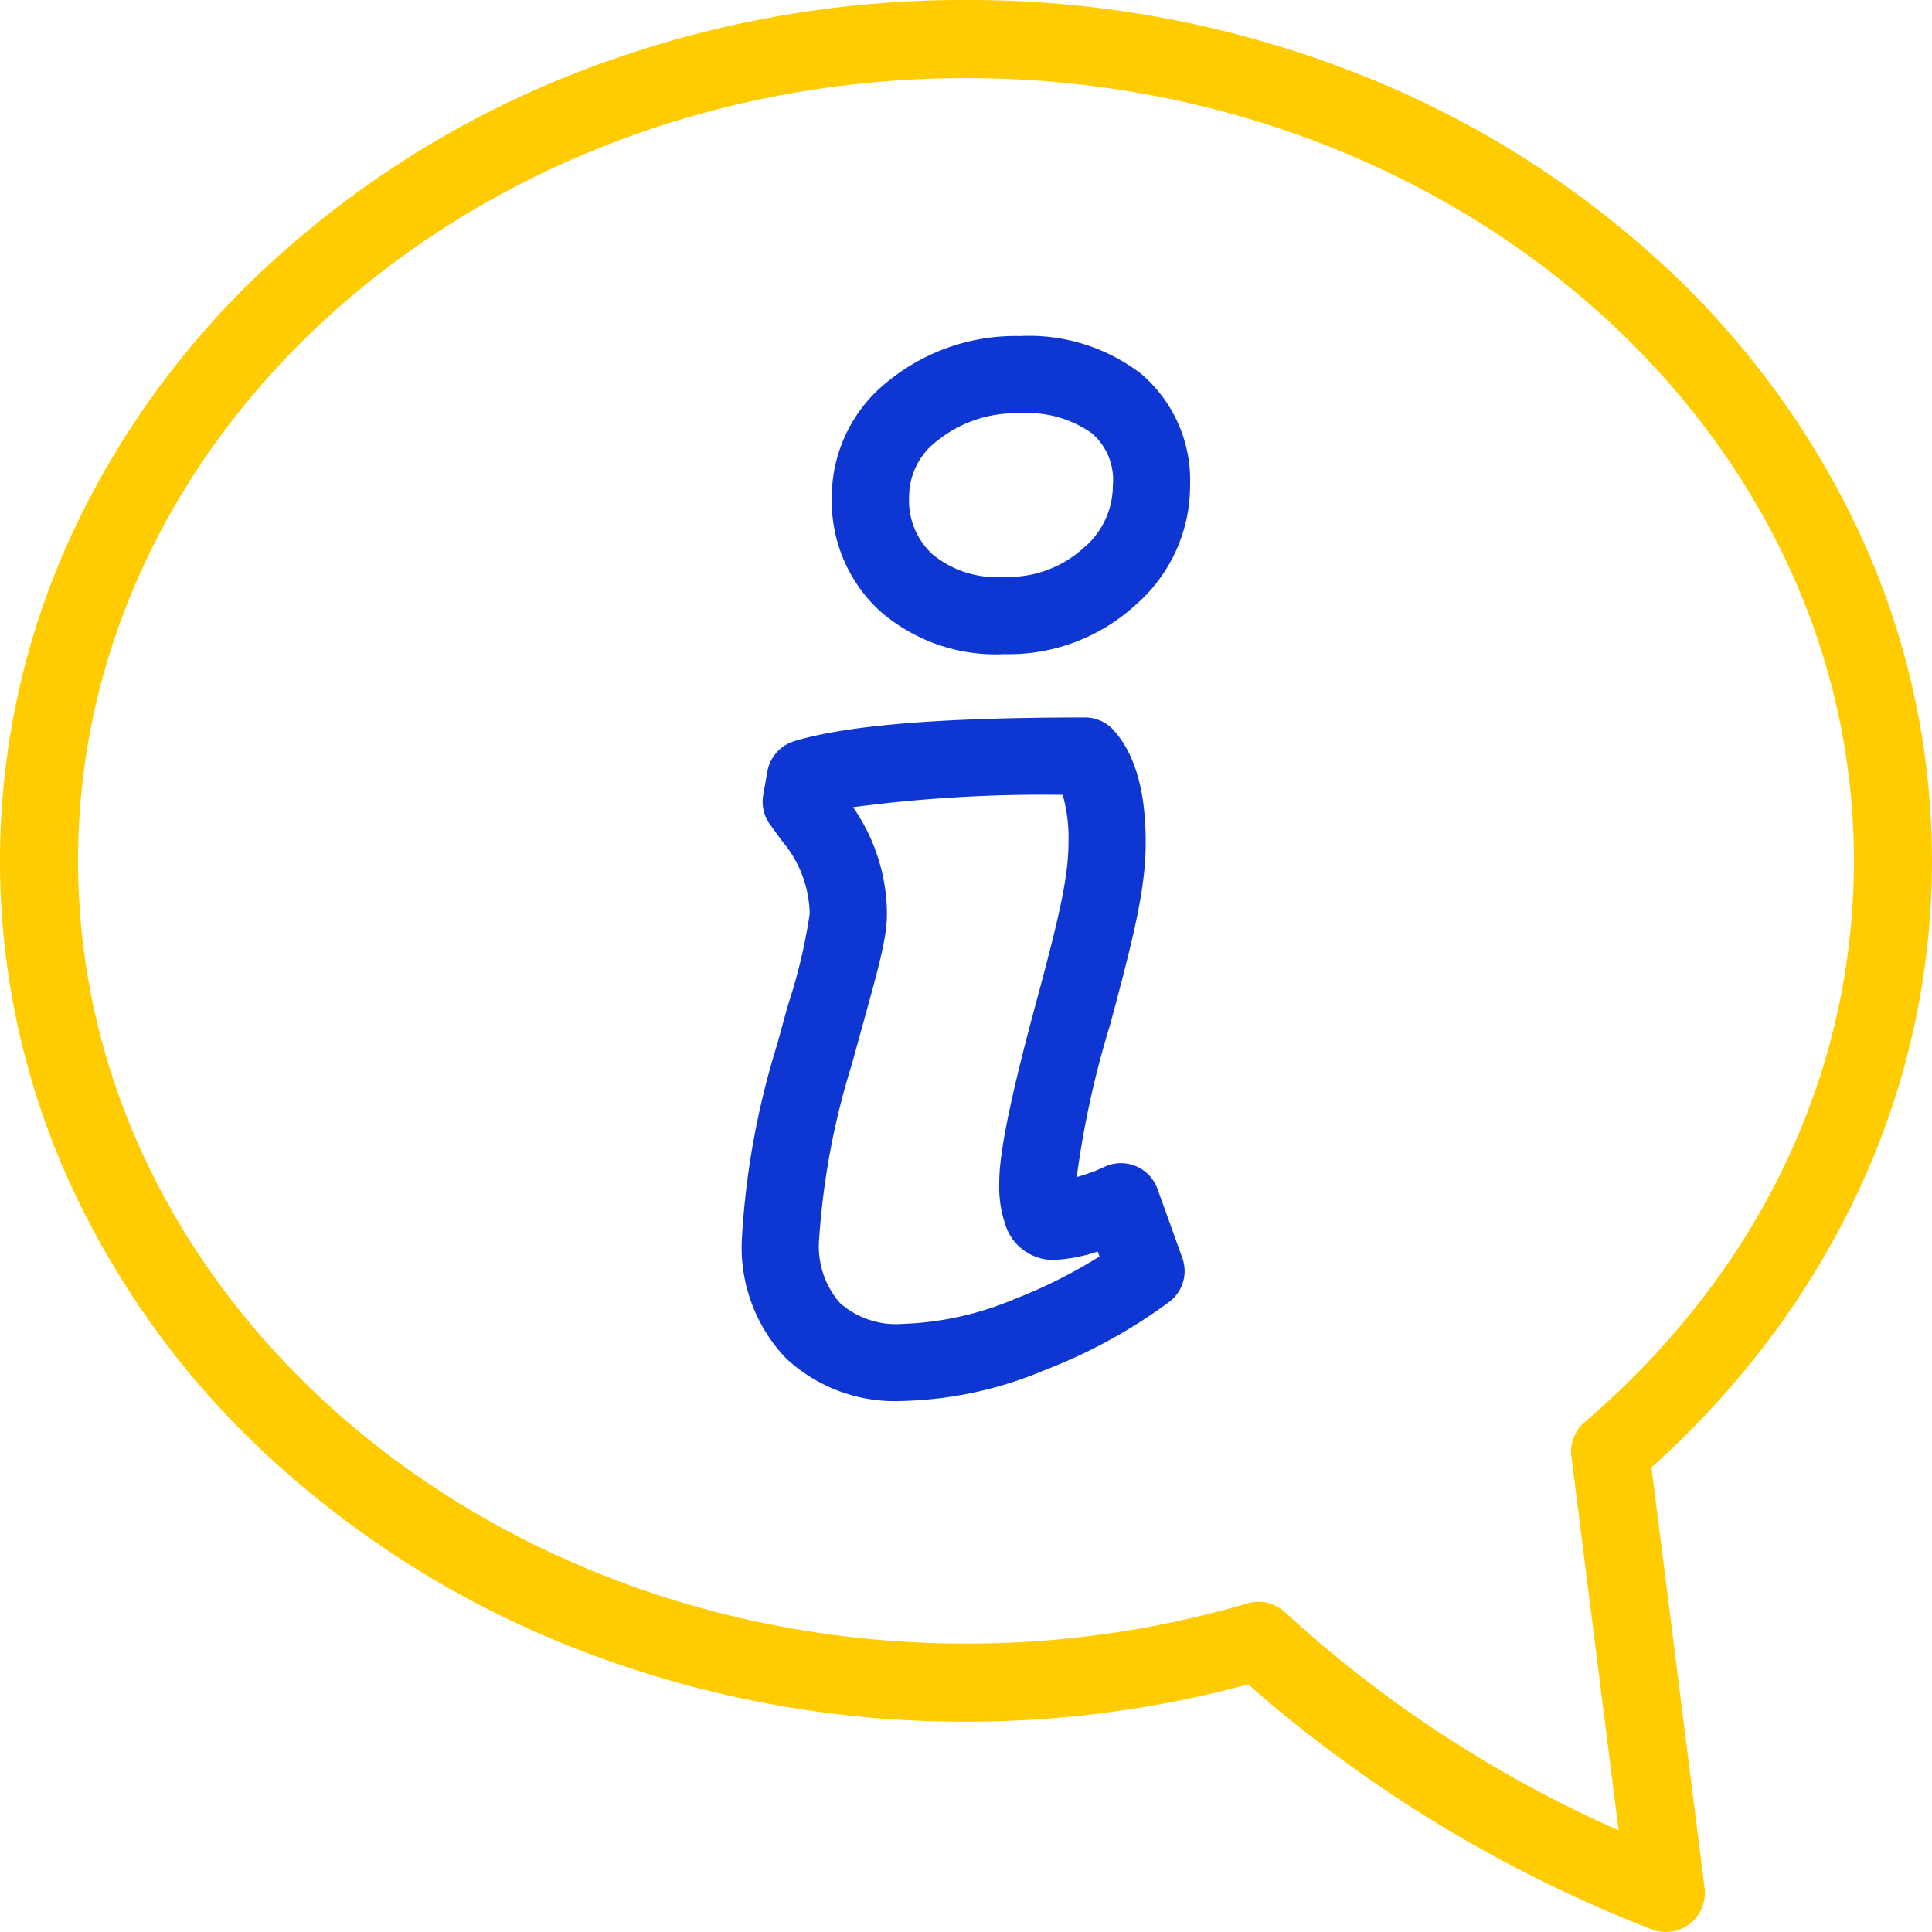
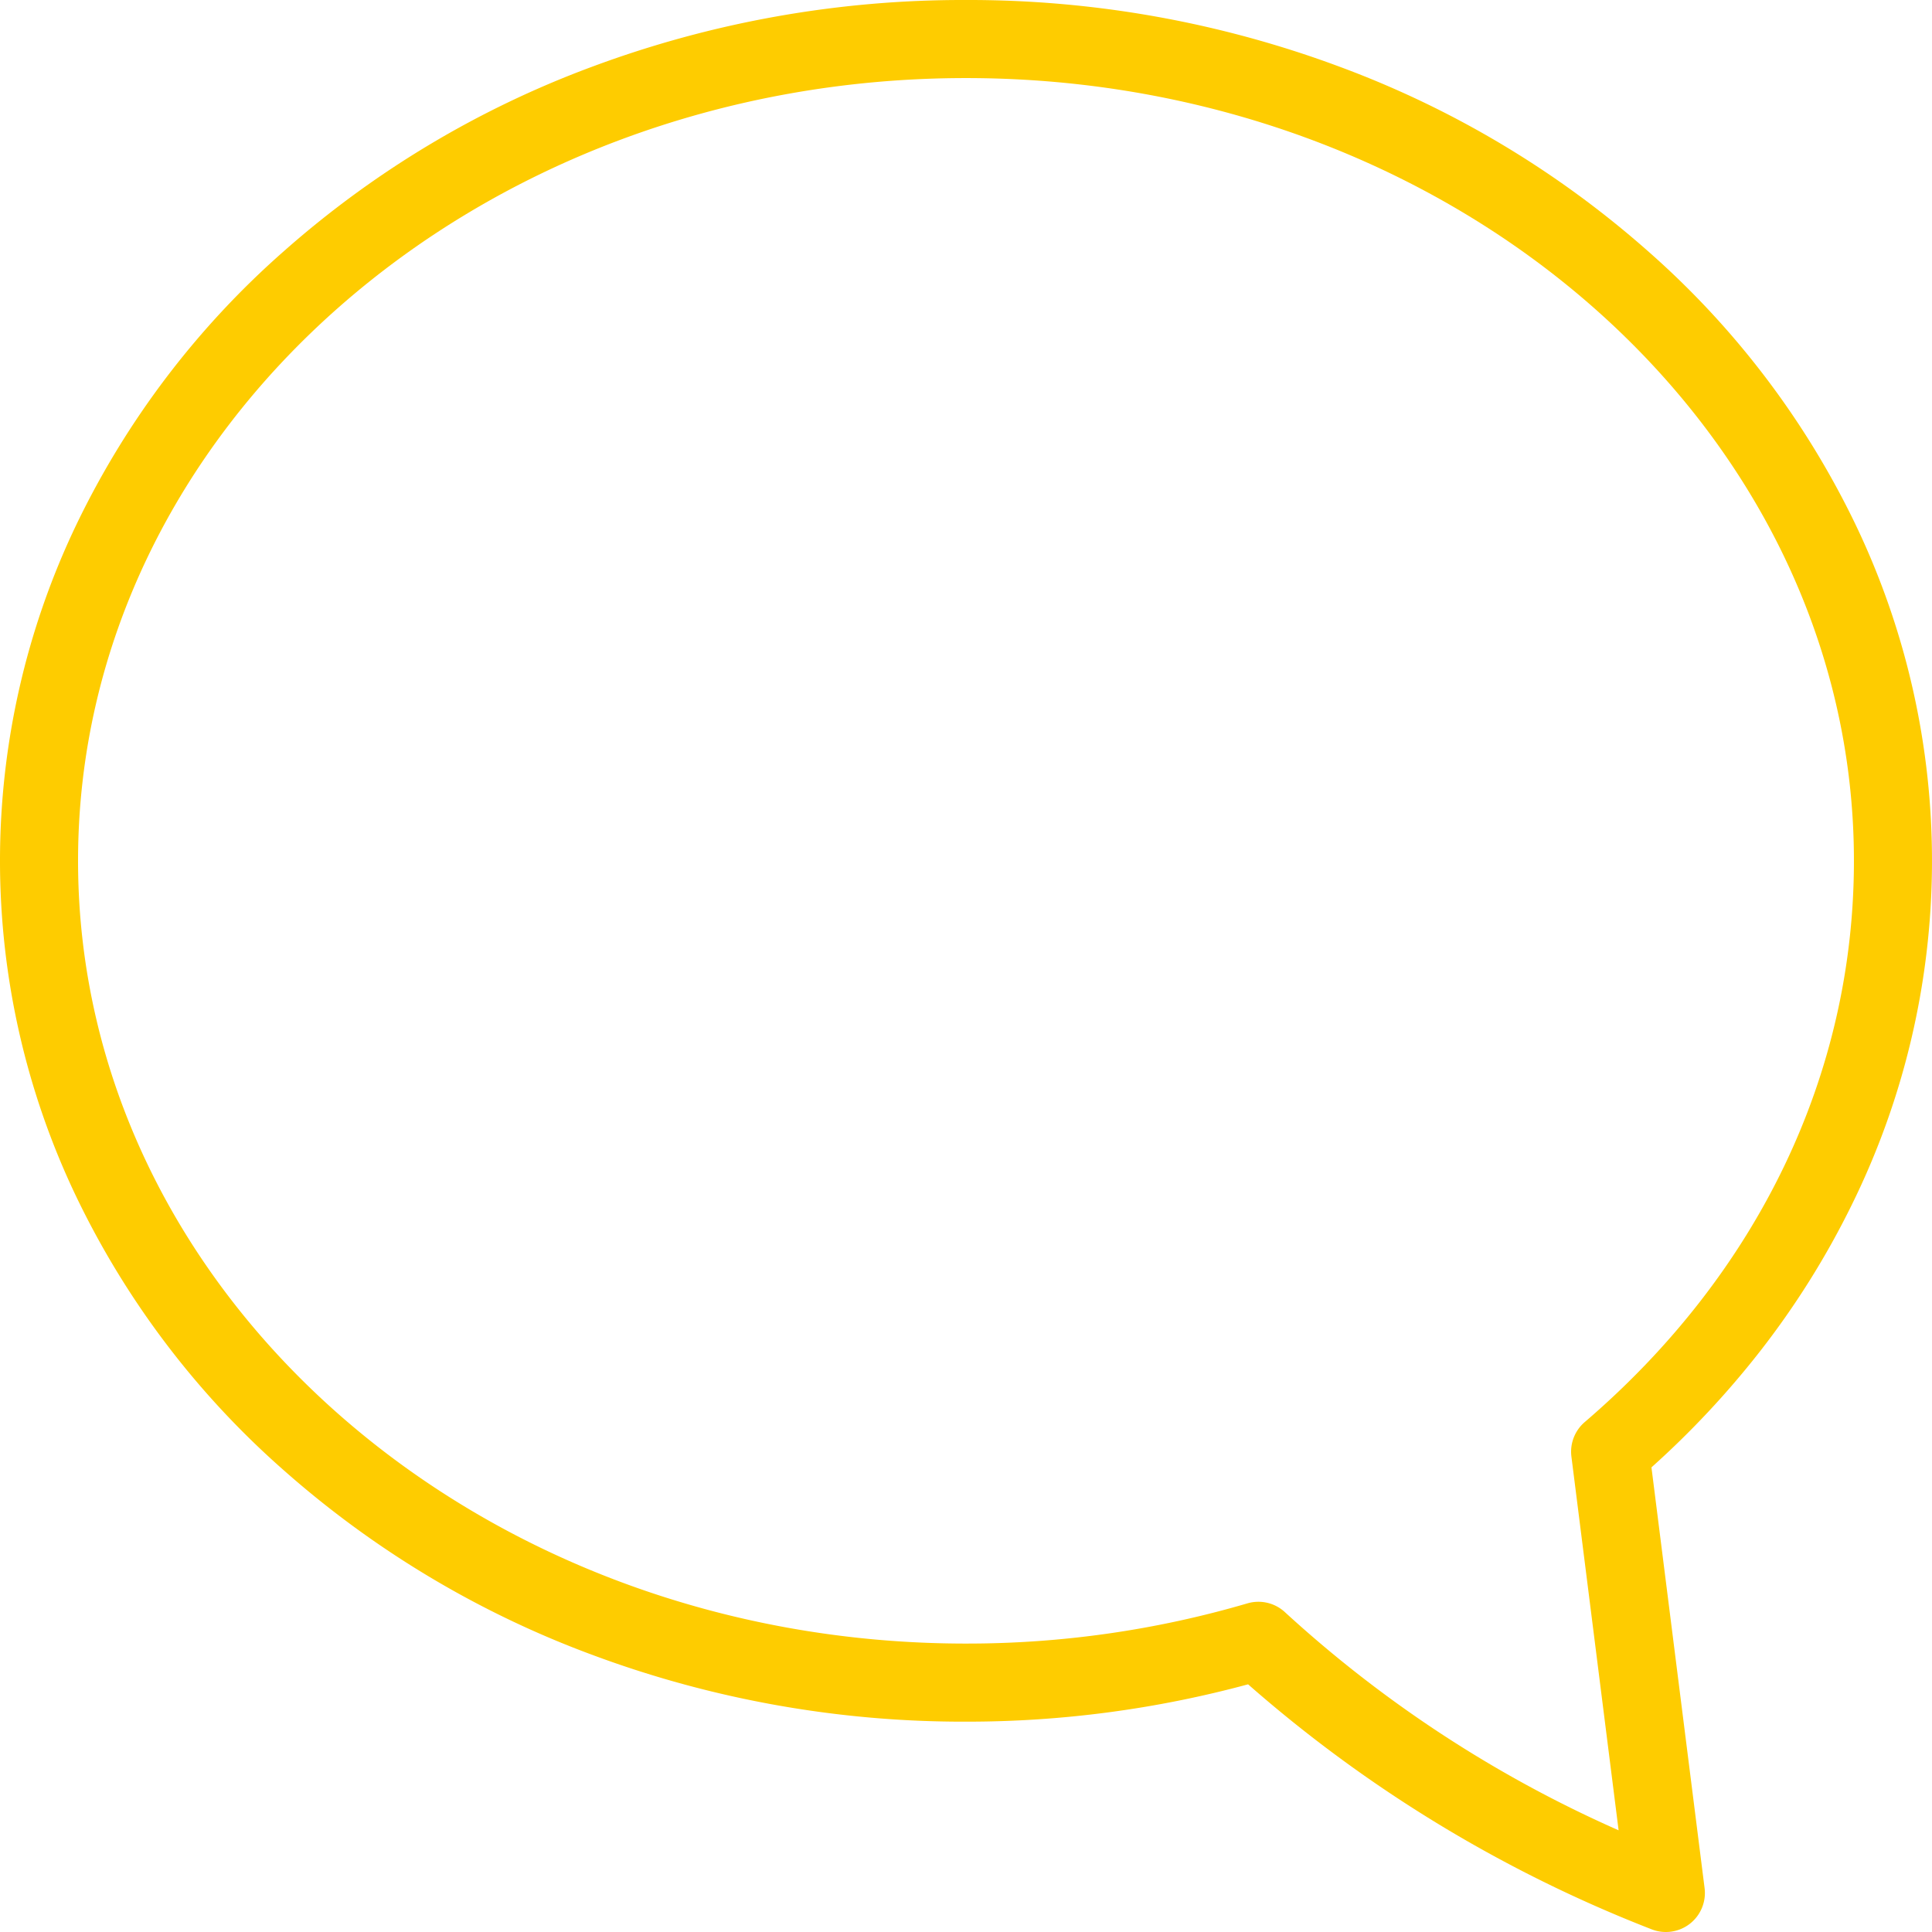
<svg xmlns="http://www.w3.org/2000/svg" width="100" height="100" viewBox="0 0 100 100">
  <g id="Icon_Dotazy" transform="translate(1.279 1.28)">
    <path id="Path_91" data-name="Path 91" d="M48.721-1.28A55.01,55.01,0,0,1,68.105,2.191a50.586,50.586,0,0,1,15.882,9.5A44.517,44.517,0,0,1,94.753,25.848a40.258,40.258,0,0,1-.173,35.21,43.456,43.456,0,0,1-4.834,7.7A46.494,46.494,0,0,1,84.2,74.671l2.75,21.776a2.02,2.02,0,0,1-2.759,2.127A70.207,70.207,0,0,1,63.322,85.9a55.681,55.681,0,0,1-14.6,1.933A55.013,55.013,0,0,1,29.335,84.36a50.58,50.58,0,0,1-15.882-9.5A44.515,44.515,0,0,1,2.688,60.7a40.259,40.259,0,0,1,0-34.854A44.514,44.514,0,0,1,13.454,11.686a50.582,50.582,0,0,1,15.882-9.5A55.014,55.014,0,0,1,48.721-1.28ZM82.5,93.456,80.057,74.113a2.02,2.02,0,0,1,.69-1.787c8.985-7.7,13.933-18.013,13.933-29.051,0-22.339-20.617-40.514-45.96-40.514S2.761,20.935,2.761,43.274s20.617,40.517,45.96,40.517a51.551,51.551,0,0,0,14.566-2.081,2.02,2.02,0,0,1,1.951.464A63.481,63.481,0,0,0,82.5,93.456Z" transform="translate(0)" fill="#fecc00" />
-     <path id="Path_116" data-name="Path 116" d="M-11231.717-478.869a8.31,8.31,0,0,1-2.283-6.194,41.619,41.619,0,0,1,1.826-10.051c.209-.767.4-1.46.57-2.072a28.043,28.043,0,0,0,1.113-4.686,5.979,5.979,0,0,0-1.436-3.775c-.014-.023-.03-.042-.045-.065l-.572-.787a1.994,1.994,0,0,1-.353-1.517l.215-1.221a2,2,0,0,1,1.381-1.568c2.7-.829,7.624-1.232,15.059-1.232a2,2,0,0,1,1.494.671c1.111,1.252,1.649,3.149,1.649,5.805,0,2.346-.595,4.807-1.858,9.484a48.186,48.186,0,0,0-1.711,7.832c.254-.076.556-.172.913-.3l.564-.251a2,2,0,0,1,1.6-.008,2,2,0,0,1,1.1,1.162l1.288,3.581a2,2,0,0,1-.668,2.267,27.406,27.406,0,0,1-6.526,3.566,20.117,20.117,0,0,1-7.294,1.57A8.266,8.266,0,0,1-11231.717-478.869Zm3.471-28.523a9.747,9.747,0,0,1,1.754,5.52c0,1.215-.393,2.636-1.255,5.751-.169.612-.361,1.3-.569,2.061a38.938,38.938,0,0,0-1.684,9,4.461,4.461,0,0,0,1.08,3.335,4.391,4.391,0,0,0,3.223,1.077,16.253,16.253,0,0,0,5.822-1.291,25.938,25.938,0,0,0,4.384-2.2l-.09-.254a8.508,8.508,0,0,1-2.31.437,2.609,2.609,0,0,1-2.453-1.771,6.09,6.09,0,0,1-.335-2.236c0-.973.194-2.983,1.863-9.154,1.167-4.331,1.72-6.575,1.72-8.441a8.133,8.133,0,0,0-.3-2.473A74.755,74.755,0,0,0-11228.246-507.392Zm1.356-10.186a7.731,7.731,0,0,1-2.456-5.861,7.637,7.637,0,0,1,2.994-6.064,10.428,10.428,0,0,1,6.741-2.275,9.514,9.514,0,0,1,6.3,1.974,7.246,7.246,0,0,1,2.509,5.754,8.181,8.181,0,0,1-2.833,6.2,9.727,9.727,0,0,1-6.8,2.535A9.081,9.081,0,0,1-11226.89-517.579Zm3.056-8.819a3.622,3.622,0,0,0-1.511,2.958,3.78,3.78,0,0,0,1.2,2.949,5.207,5.207,0,0,0,3.716,1.176,5.783,5.783,0,0,0,4.094-1.48,4.23,4.23,0,0,0,1.536-3.256,3.177,3.177,0,0,0-1.079-2.69,5.724,5.724,0,0,0-3.728-1.038A6.449,6.449,0,0,0-11223.834-526.4Z" transform="translate(11271.121 547.893)" fill="#0e36d3" />
  </g>
</svg>